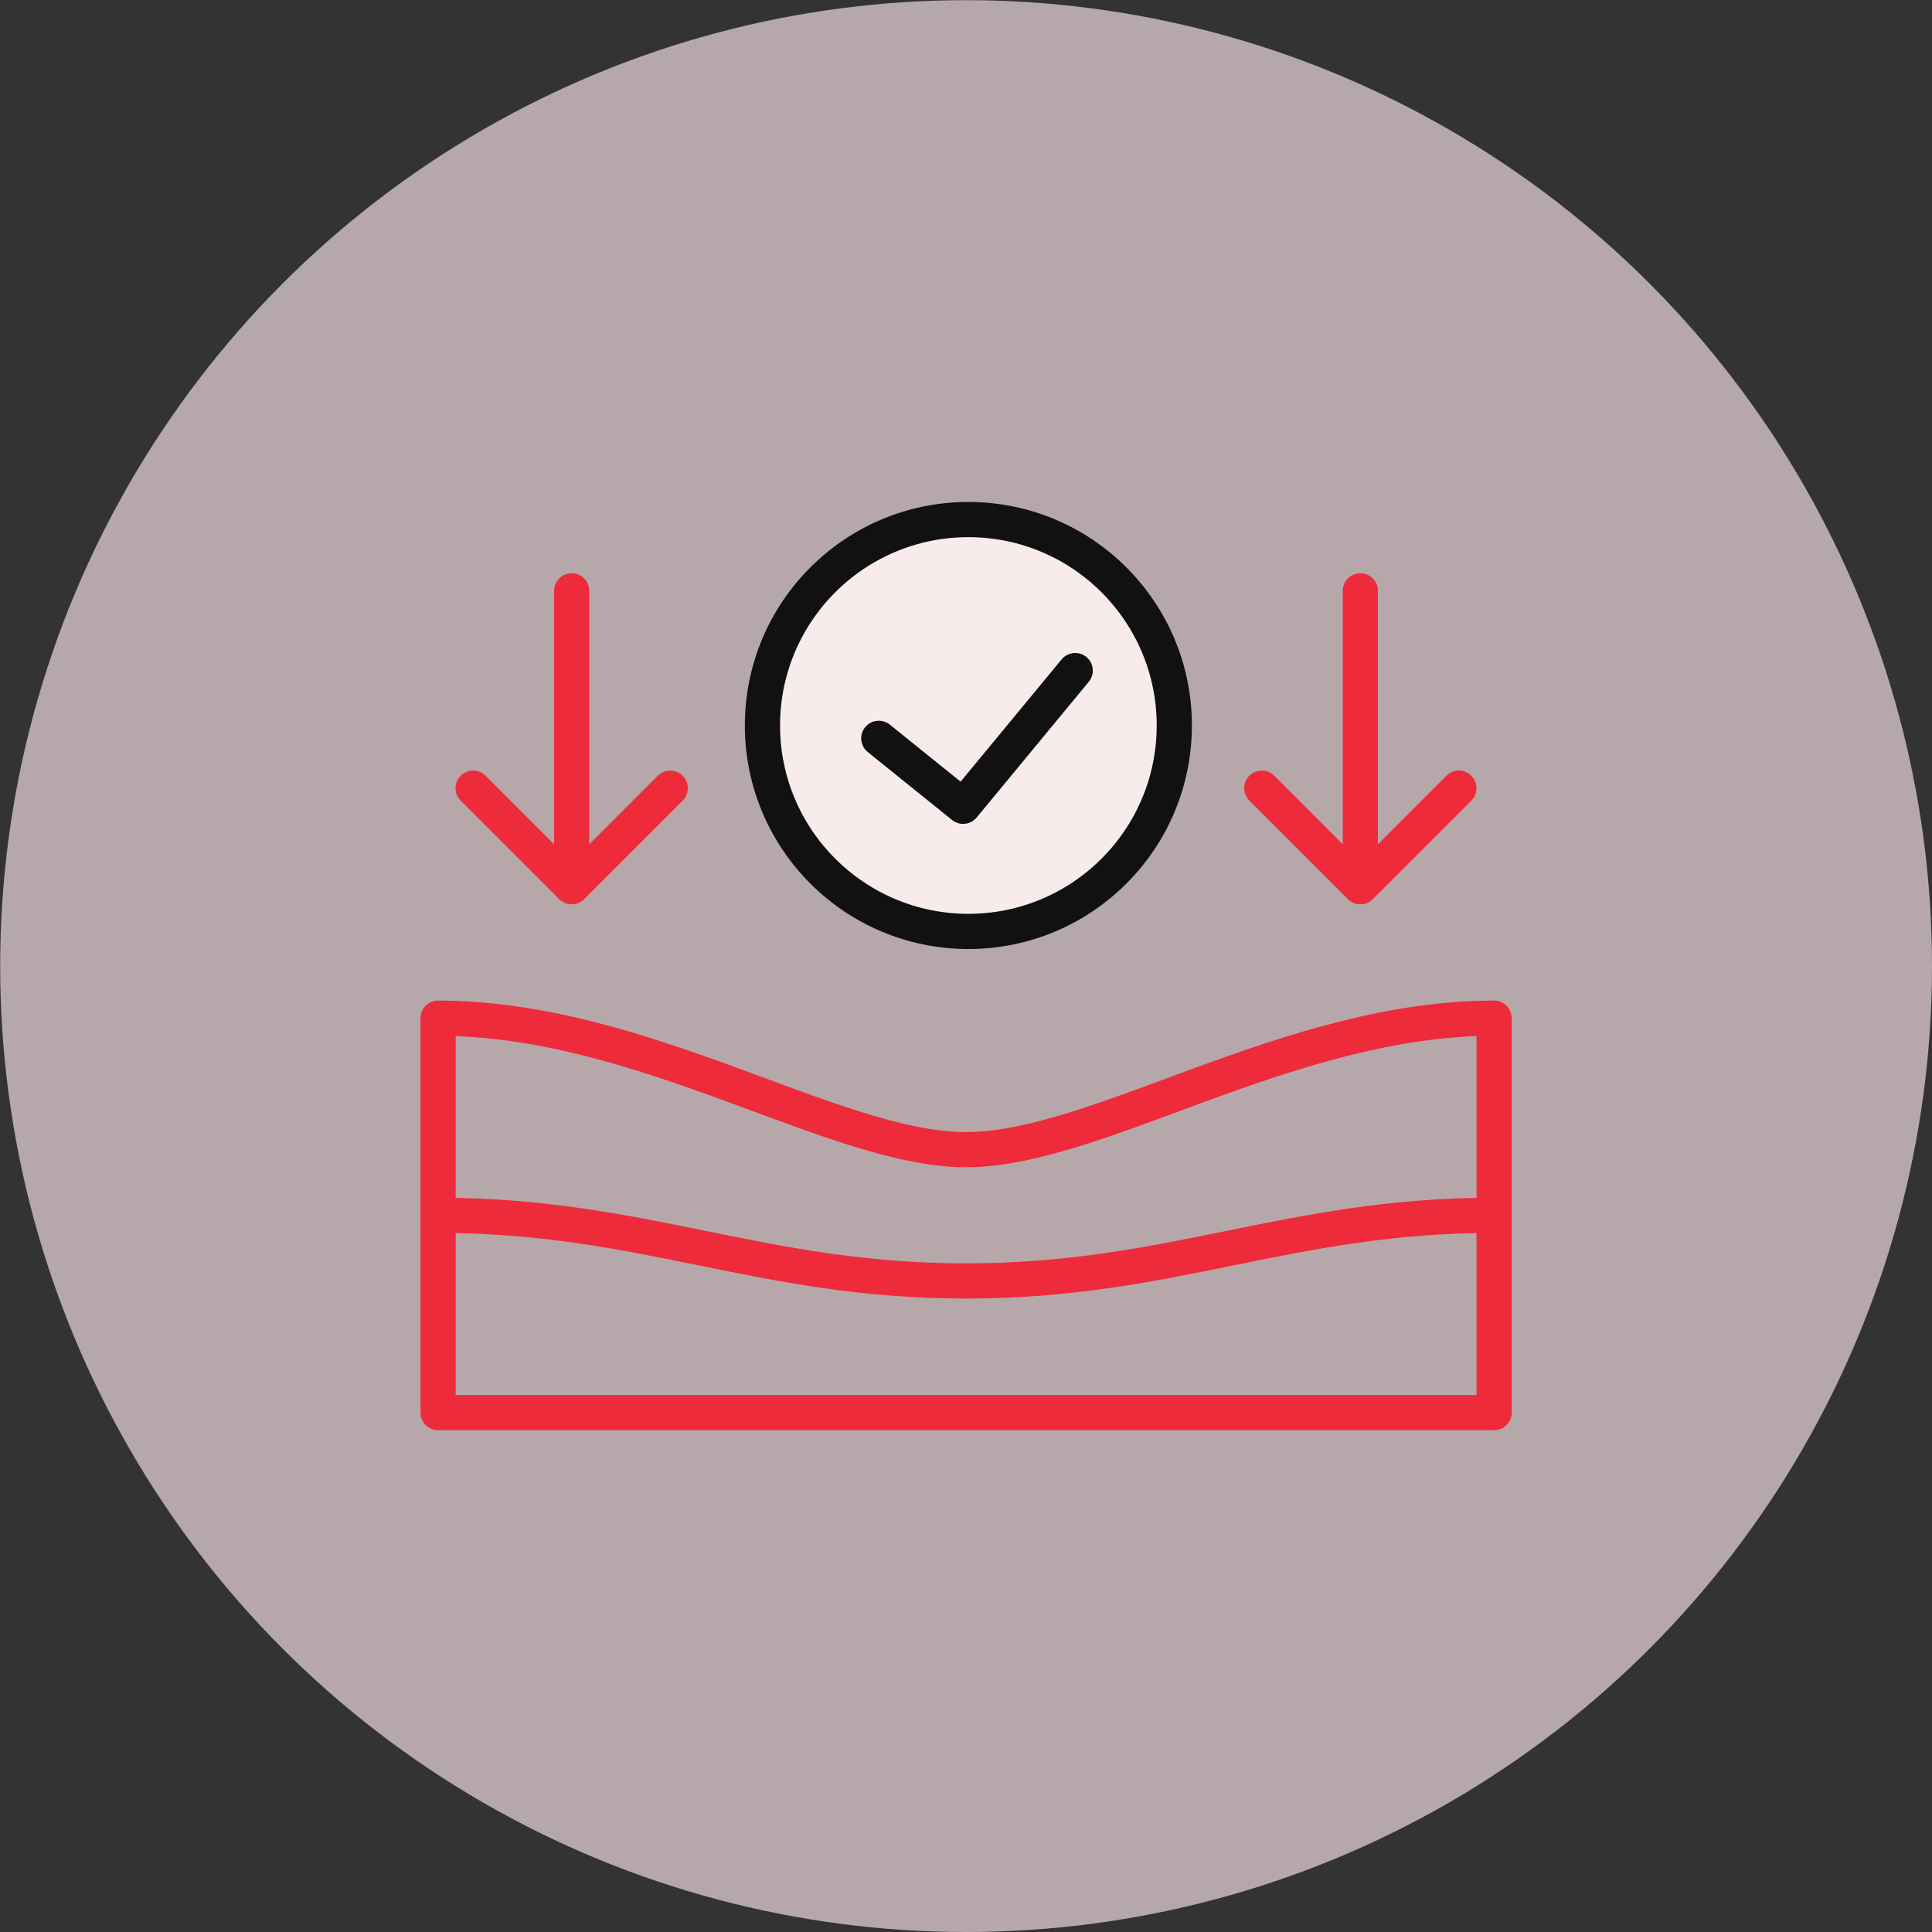
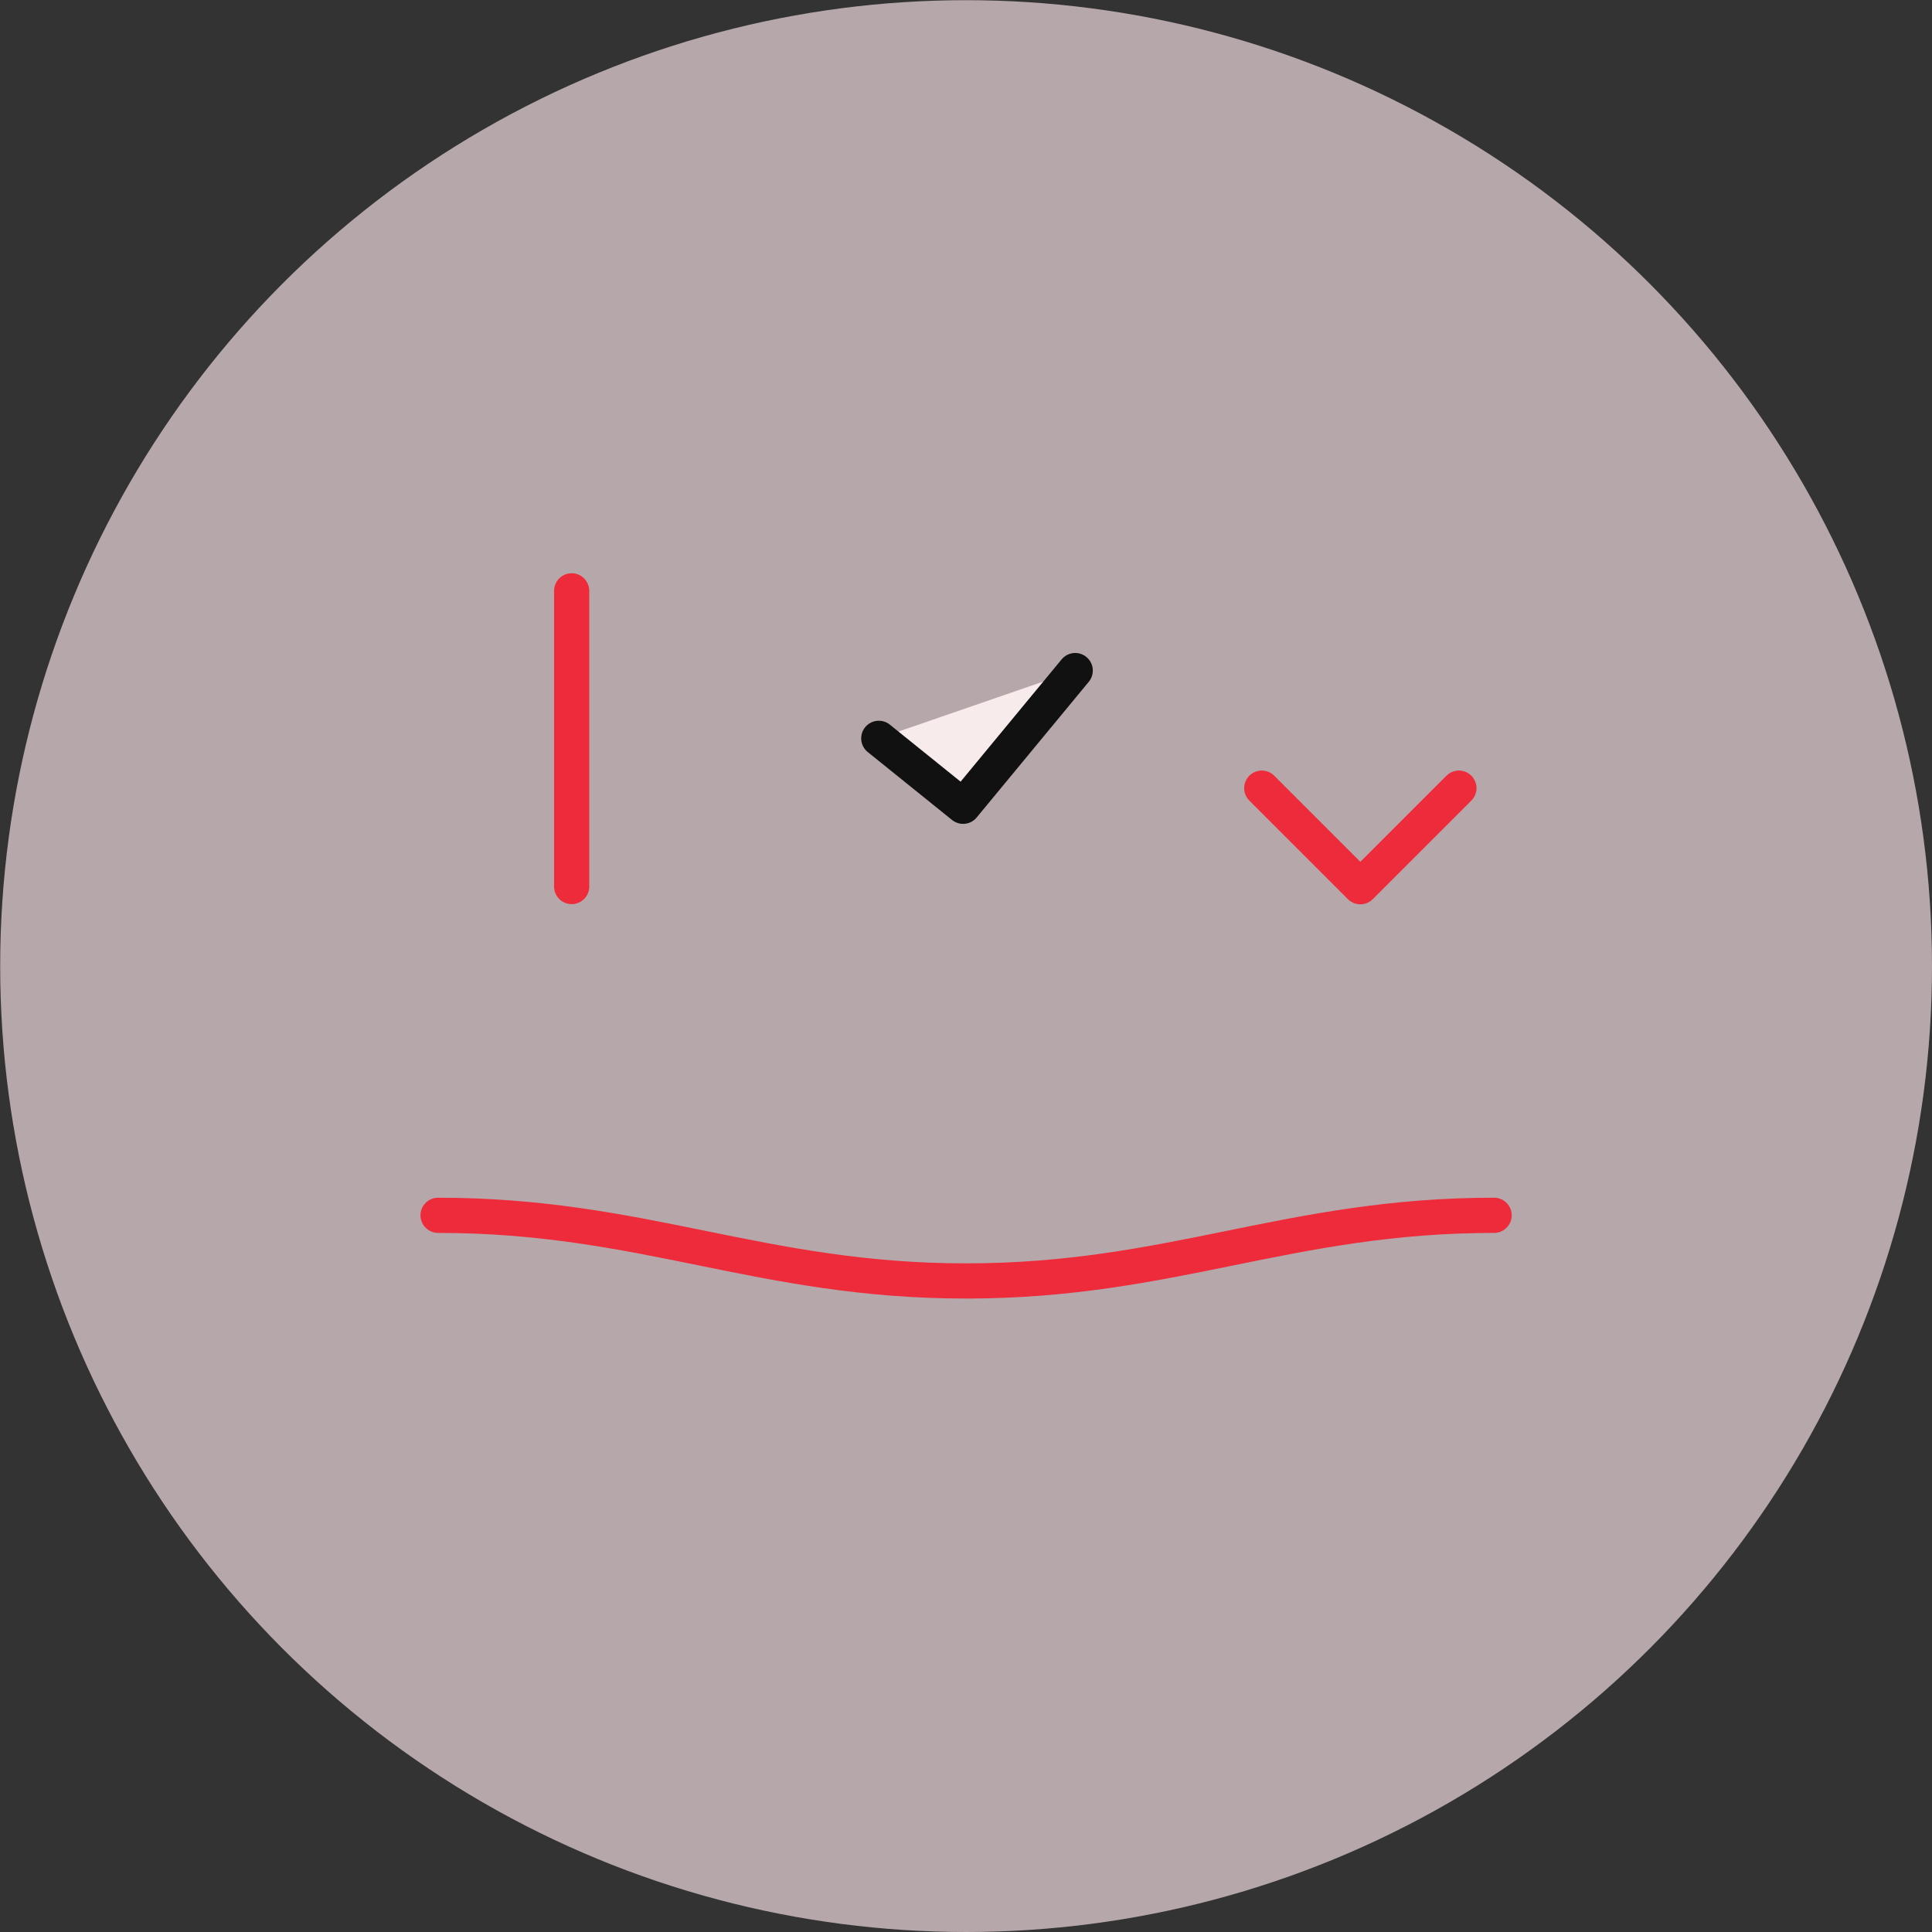
<svg xmlns="http://www.w3.org/2000/svg" id="Layer_2" data-name="Layer 2" viewBox="0 0 109.77 109.77">
  <rect x="0" y="0" width="109.77" height="109.77" fill="#333333" stroke="none" />
  <defs>
    <style> .cls-1 { fill: #f8ebec; stroke: #111; } .cls-1, .cls-2 { stroke-linecap: round; stroke-linejoin: round; stroke-width: 2px; } .cls-2 { fill: none; stroke: #ee2b3b; } .cls-3 { fill: #f4dfe3; opacity: .68; } </style>
  </defs>
  <g id="Layer_1-2" data-name="Layer 1">
    <circle class="cls-3" cx="54.89" cy="54.89" r="54.88" />
    <g>
      <g id="g2406">
        <g id="g2408">
          <g id="g2410">
            <g id="g2416">
-               <path id="path2418" class="cls-2" d="M84.89,57.85c-11.67,0-22.53,7.47-30,7.47s-18.33-7.47-30-7.47v22.41h60v-22.41Z" />
-             </g>
+               </g>
            <g id="g2420">
              <path id="path2422" class="cls-2" d="M24.89,69.05c11.67,0,18.33,3.73,30,3.73s18.33-3.73,30-3.73" />
            </g>
            <g id="g2424">
-               <path id="path2426" class="cls-2" d="M38.08,44.78l-5.6,5.6-5.6-5.6" />
-             </g>
+               </g>
            <g id="g2428">
              <path id="path2430" class="cls-2" d="M32.48,33.57v16.8" />
            </g>
            <g id="g2432">
              <path id="path2434" class="cls-2" d="M82.89,44.78l-5.6,5.6-5.6-5.6" />
            </g>
            <g id="g2436">
-               <path id="path2438" class="cls-2" d="M77.29,33.57v16.8" />
-             </g>
+               </g>
          </g>
        </g>
      </g>
-       <circle class="cls-1" cx="55.02" cy="41.22" r="11.7" />
      <path class="cls-1" d="M49.93,41.95l4.79,3.86,6.37-7.71" />
    </g>
  </g>
</svg>